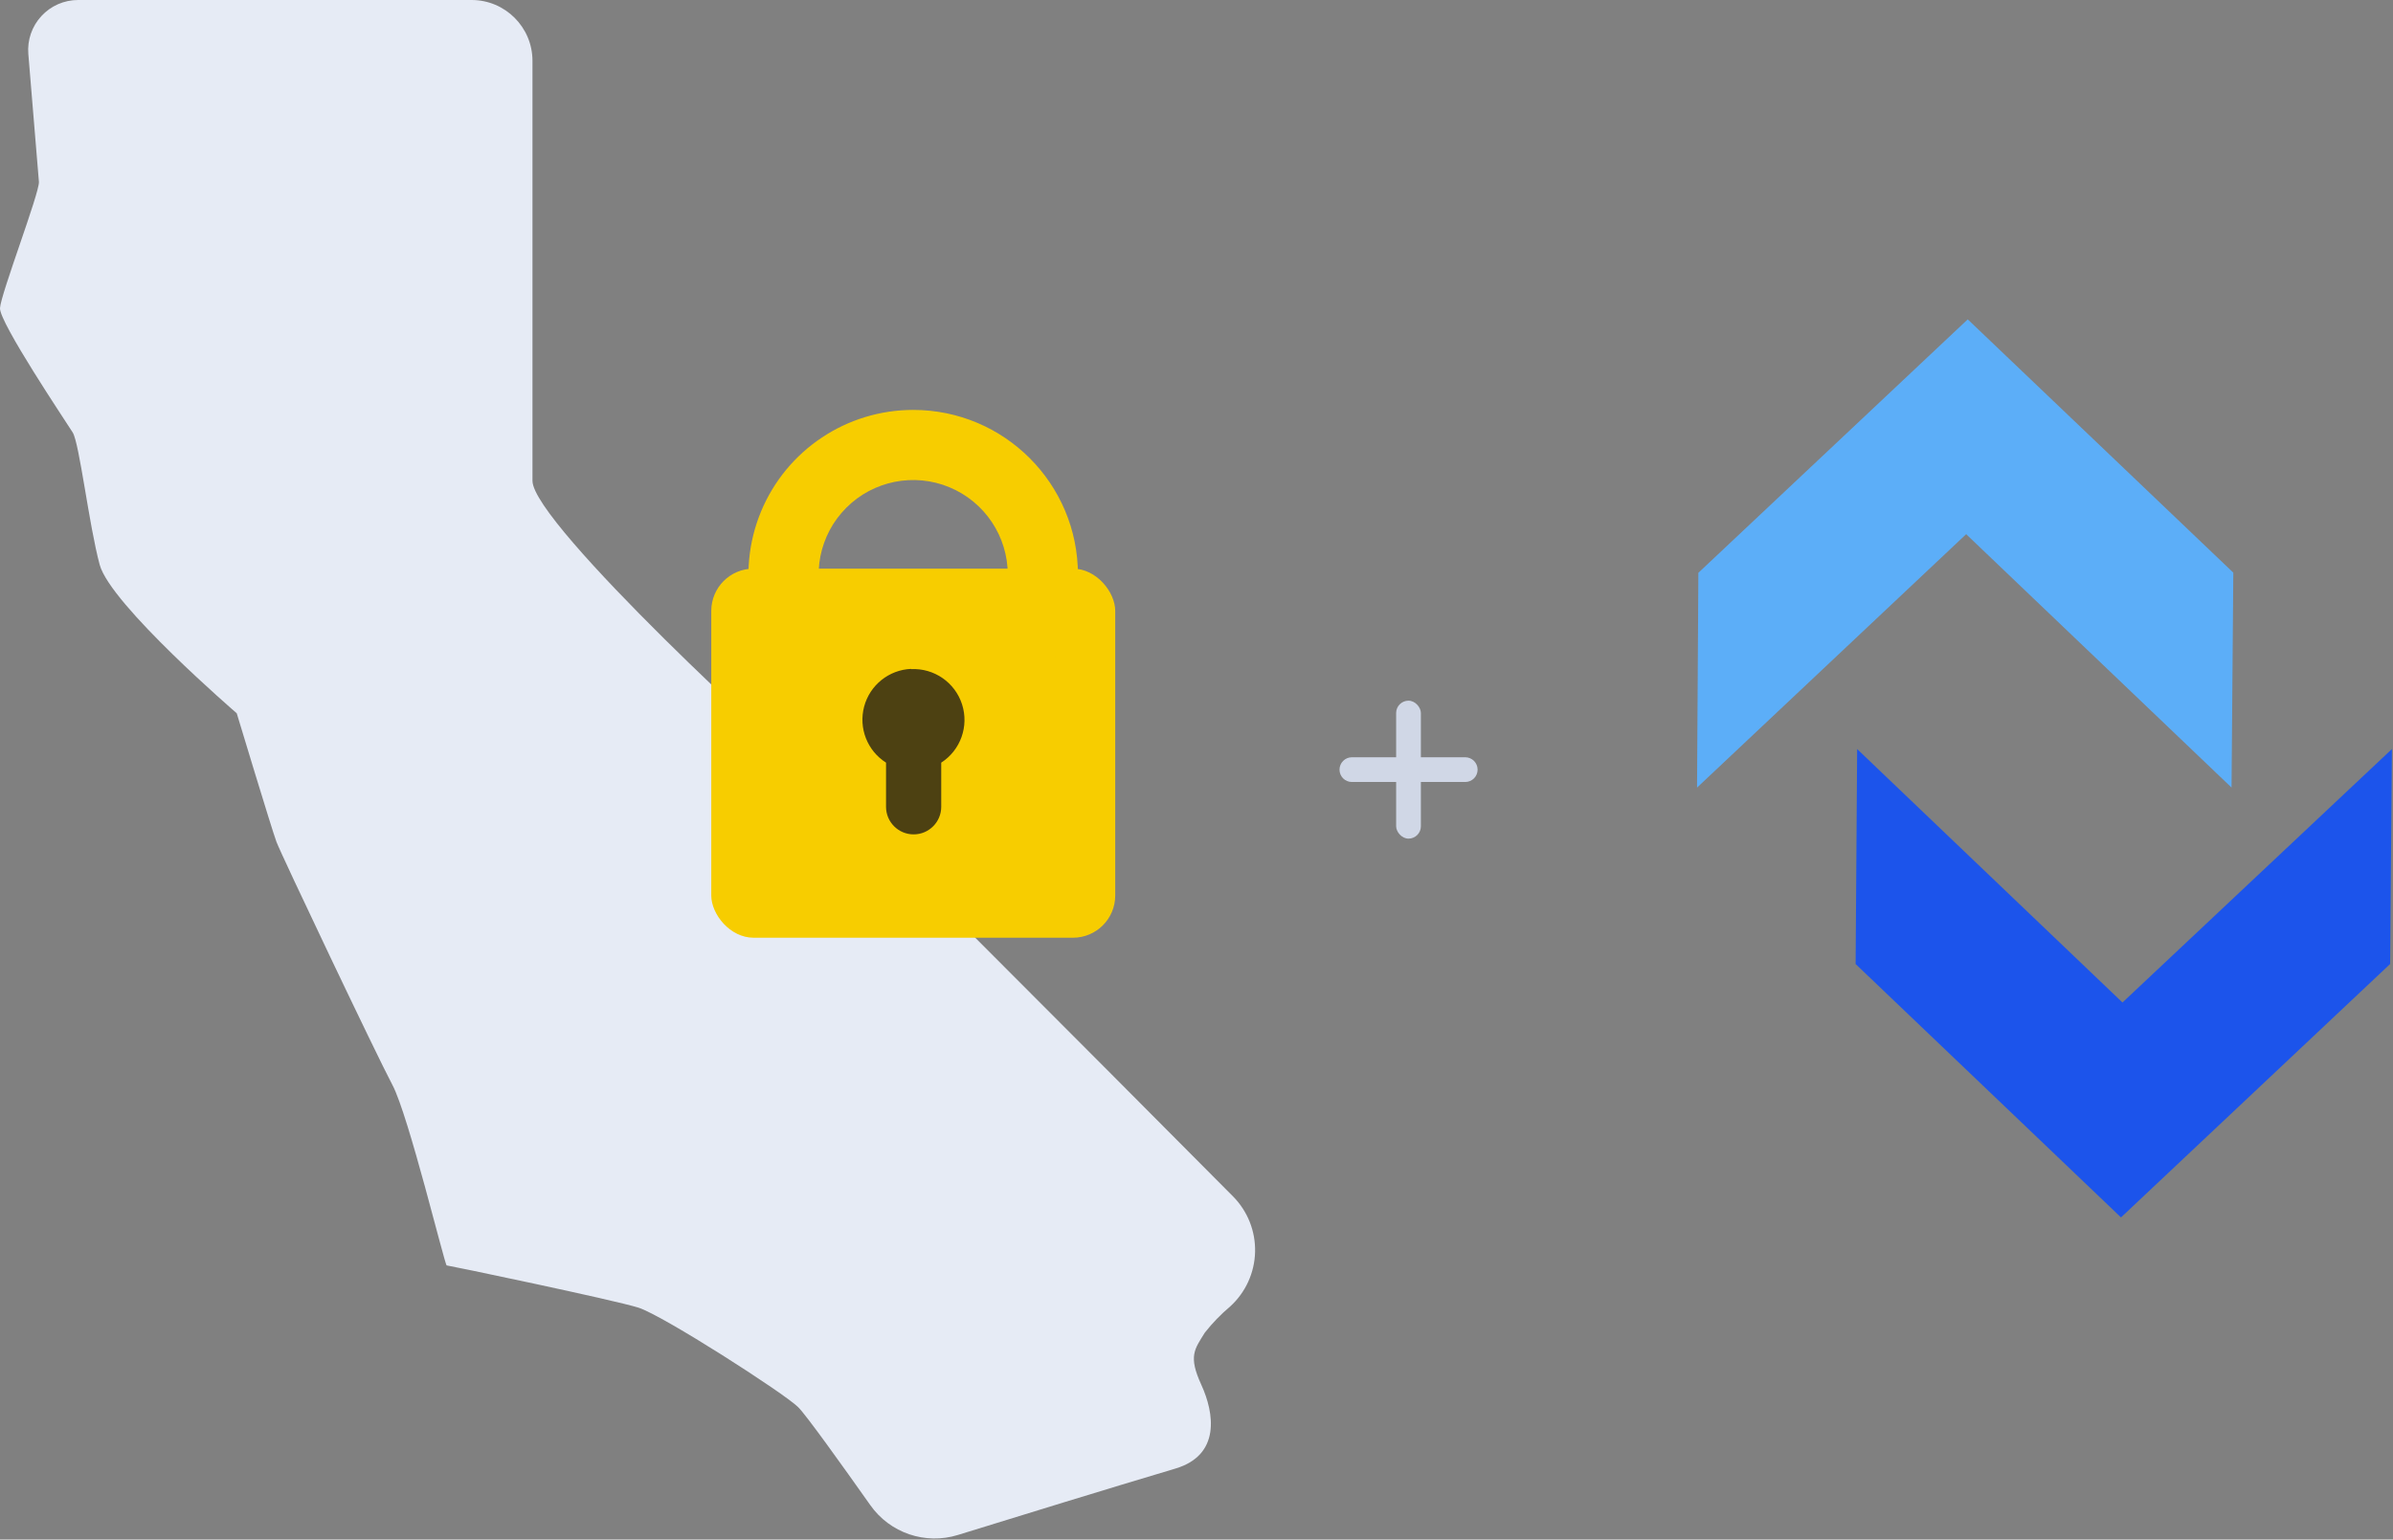
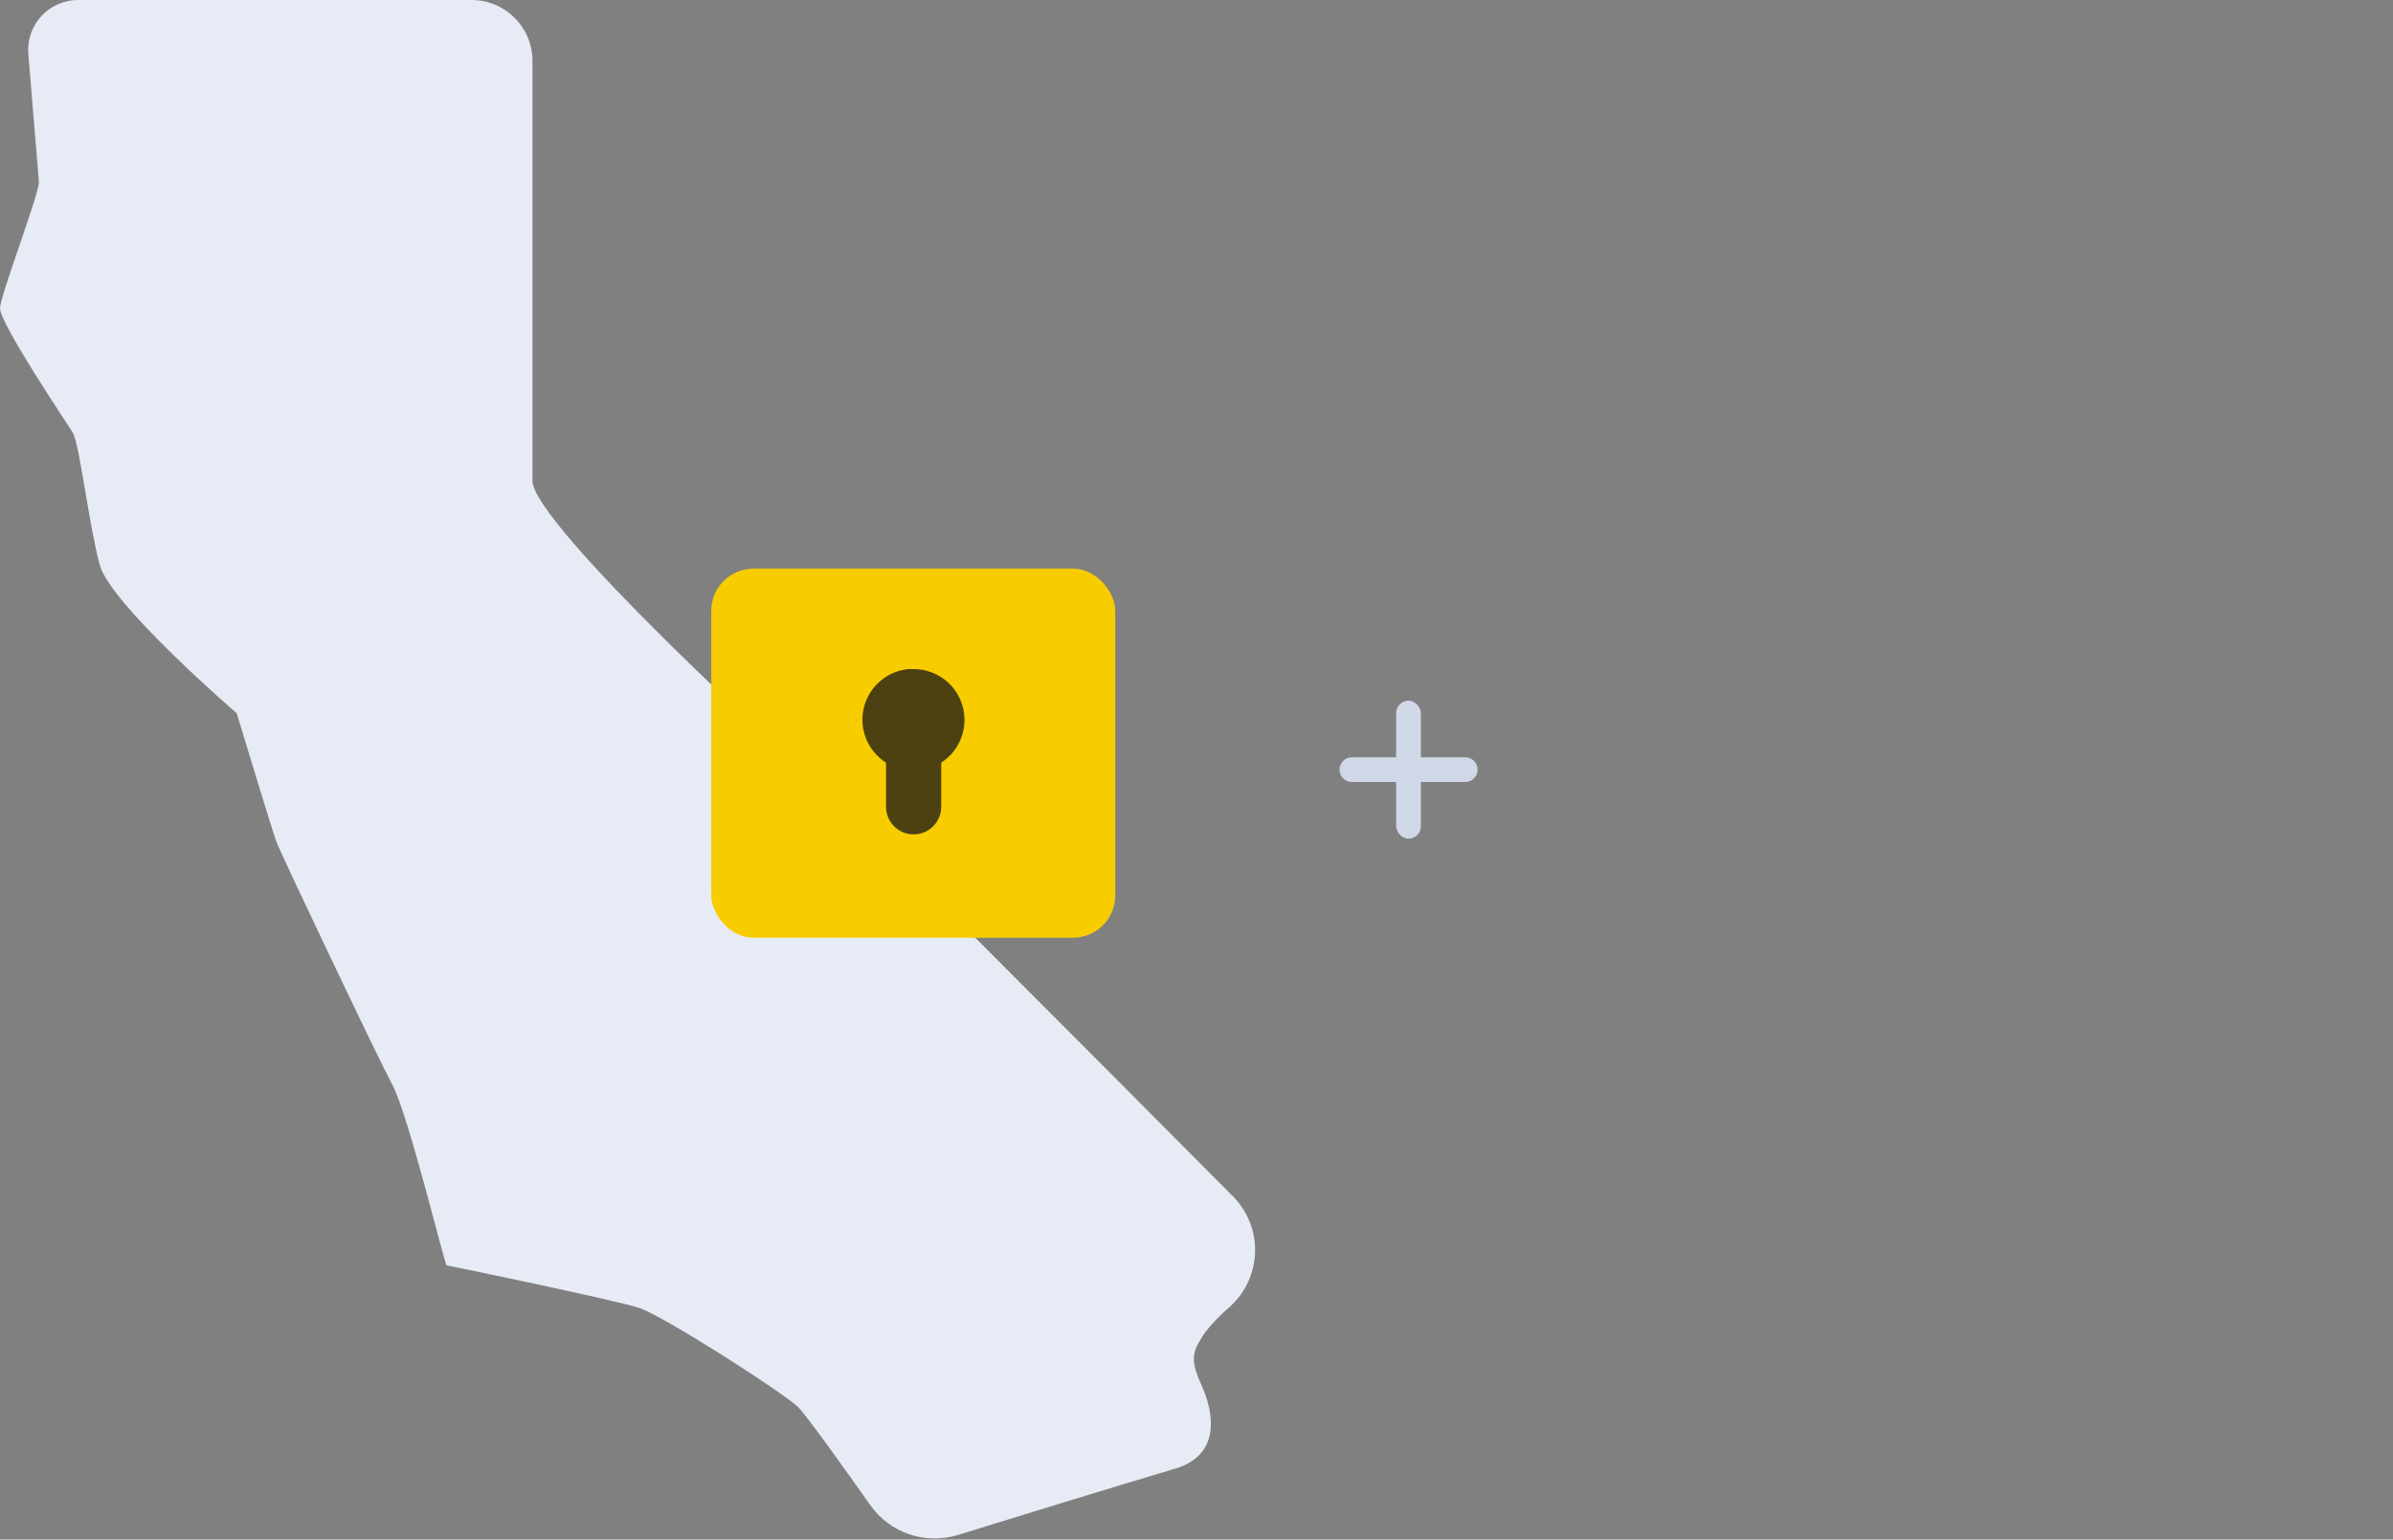
<svg xmlns="http://www.w3.org/2000/svg" width="502" height="323" viewBox="0 0 502 323">
  <rect x="0" y="0" width="502" height="323" fill="#808080" stroke="none" />
  <g fill="none" fill-rule="evenodd">
    <g fill-rule="nonzero">
      <g>
        <path fill="#E6EBF5" d="M246.582 308.1c-14.1 4.2-33.46 10.16-45.63 13.93-6.842 2.12-14.27-.412-18.39-6.27-5.79-8.19-13.38-18.81-15.11-20.53-2.87-2.88-28.37-19.25-33.5-20.88-5.13-1.63-39.87-8.87-40.25-8.87-.38 0-8-31.5-11.37-37.84-3.37-6.34-23.33-48.33-24.33-51-1-2.67-8.34-27-8.34-27s-26.5-22.83-28.75-31.16c-2.25-8.33-4.25-25.5-5.66-27.75C13.842 88.48-.168 67.64 0 64.64c.172-3 8.332-24.25 8.162-26.5-.1-1.41-1.32-16.09-2.22-26.82-.238-2.916.755-5.798 2.738-7.948C10.664 1.222 13.456 0 16.382 0h82.55c7.052 0 12.77 5.717 12.77 12.77v88.1c0 9 54.88 59.38 56.13 59.63 1 .19 63.8 63.31 90.84 90.51 3.06 3.095 4.728 7.302 4.619 11.653-.11 4.352-1.987 8.47-5.2 11.407-1.963 1.65-3.752 3.496-5.34 5.51-2.17 3.5-3.5 4.92-.75 10.92s4.08 14.77-5.42 17.6z" transform="translate(-135 -233) translate(135 233)" />
        <g transform="translate(-135 -233) translate(135 233) translate(149.21 86)">
          <rect width="84.74" height="77.43" y="33.3" fill="#F7CD00" rx="8.86" />
-           <path fill="#F7CD00" d="M42.37 0C28.39-.004 15.784 8.415 10.433 21.33c-5.352 12.915-2.396 27.782 7.49 37.668 9.885 9.885 24.752 12.841 37.667 7.49C68.505 61.135 76.924 48.53 76.92 34.55 76.92 15.469 61.451 0 42.37 0zm0 54.39c-8.025.004-15.263-4.827-18.337-12.24-3.074-7.414-1.379-15.95 4.294-21.625 5.674-5.677 14.208-7.376 21.623-4.306C57.365 19.29 62.2 26.525 62.2 34.55c-.011 10.946-8.884 19.814-19.83 19.82v.02z" />
          <path fill="#4D4112" d="M41.92 54.33c-4.658.2-8.647 3.4-9.852 7.904-1.204 4.504.655 9.268 4.592 11.766v9.26c0 3.198 2.592 5.79 5.79 5.79s5.79-2.592 5.79-5.79V74c4.057-2.62 5.848-7.638 4.367-12.235-1.48-4.596-5.864-7.625-10.687-7.385v-.05z" />
        </g>
        <g fill="#D0D7E6" transform="translate(-135 -233) translate(135 233) translate(281 147)">
          <rect width="5.19" height="28.94" x="11.88" rx="2.59" />
          <path d="M0 14.47c0-1.432 1.158-2.594 2.59-2.6h23.79c1.432.006 2.59 1.168 2.59 2.6 0 1.43-1.16 2.59-2.59 2.59H2.59C1.16 17.06 0 15.9 0 14.47z" />
        </g>
        <g>
-           <path fill="#1C54EB" d="M33.59 90.15L89.25 143.32 145.77 90.15 145.4 135.24 88.94 188.41 33.27 135.25z" transform="translate(-135 -233) translate(135 233) translate(356 67)" />
-           <path fill="#5CAEF8" d="M0 98.24L56.46 45.07 112.13 98.23 112.5 53.14 56.79 0 0.28 53.17z" transform="translate(-135 -233) translate(135 233) translate(356 67)" />
-         </g>
+           </g>
      </g>
    </g>
  </g>
</svg>